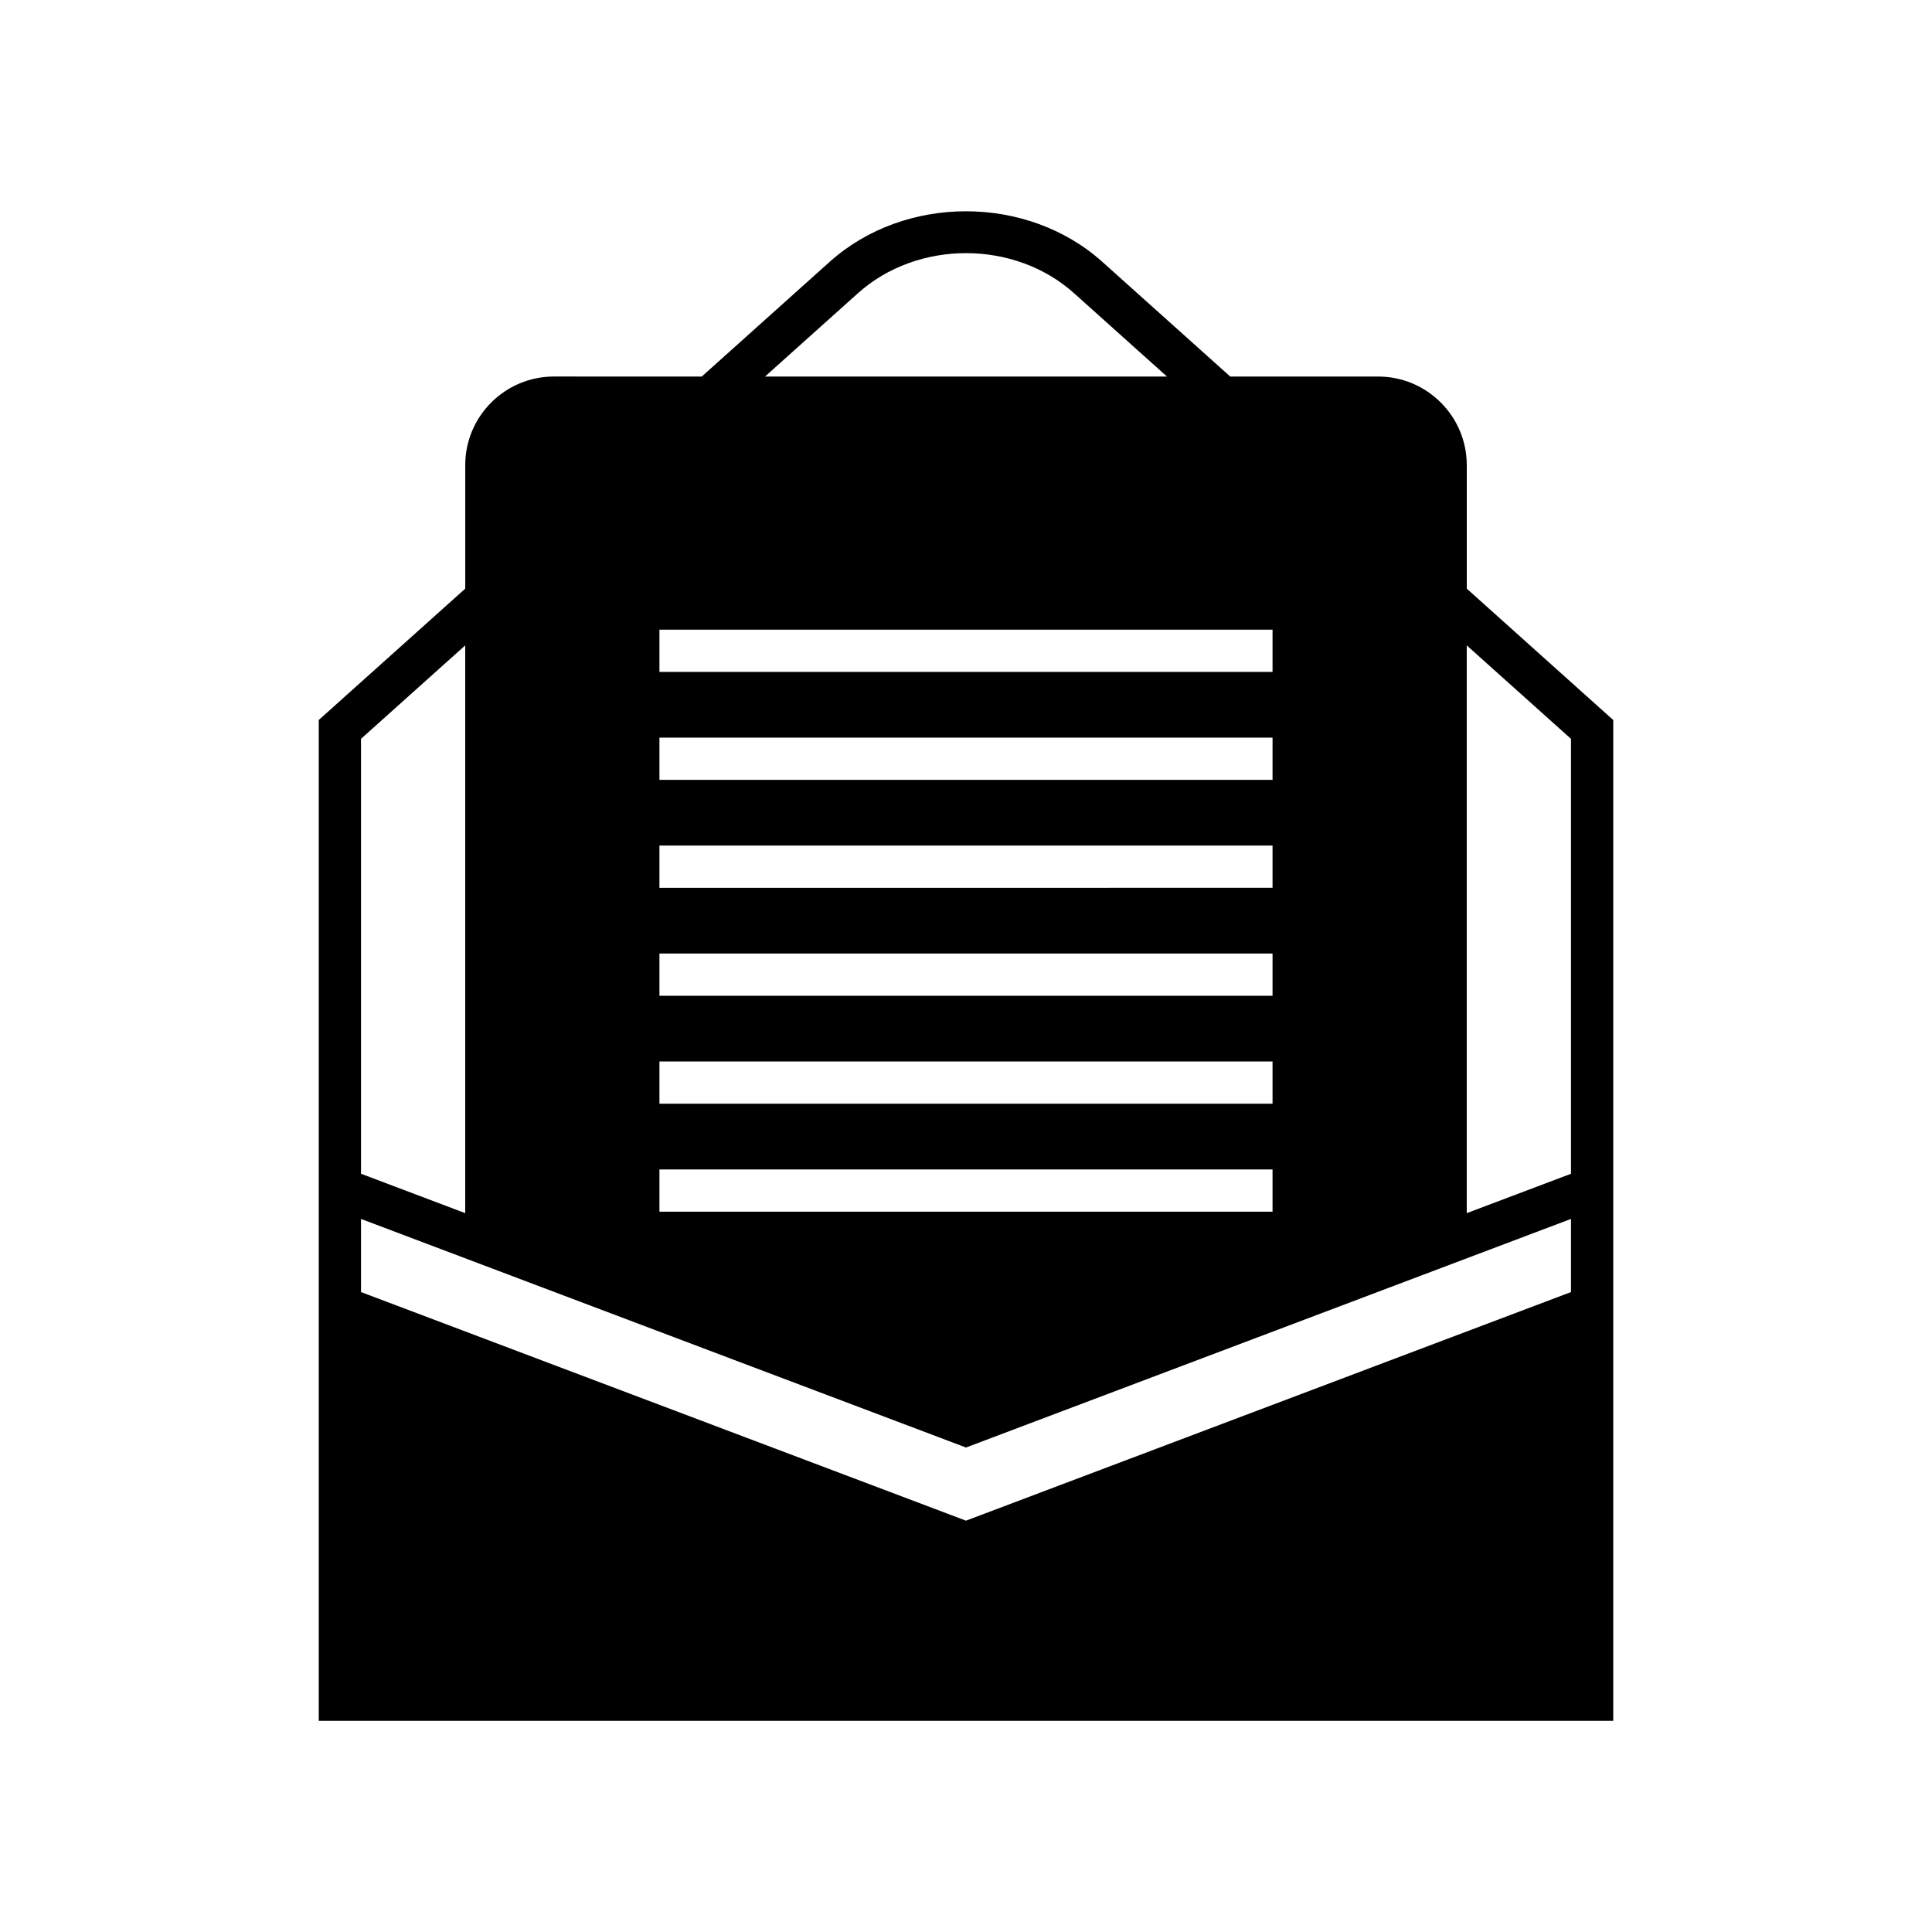
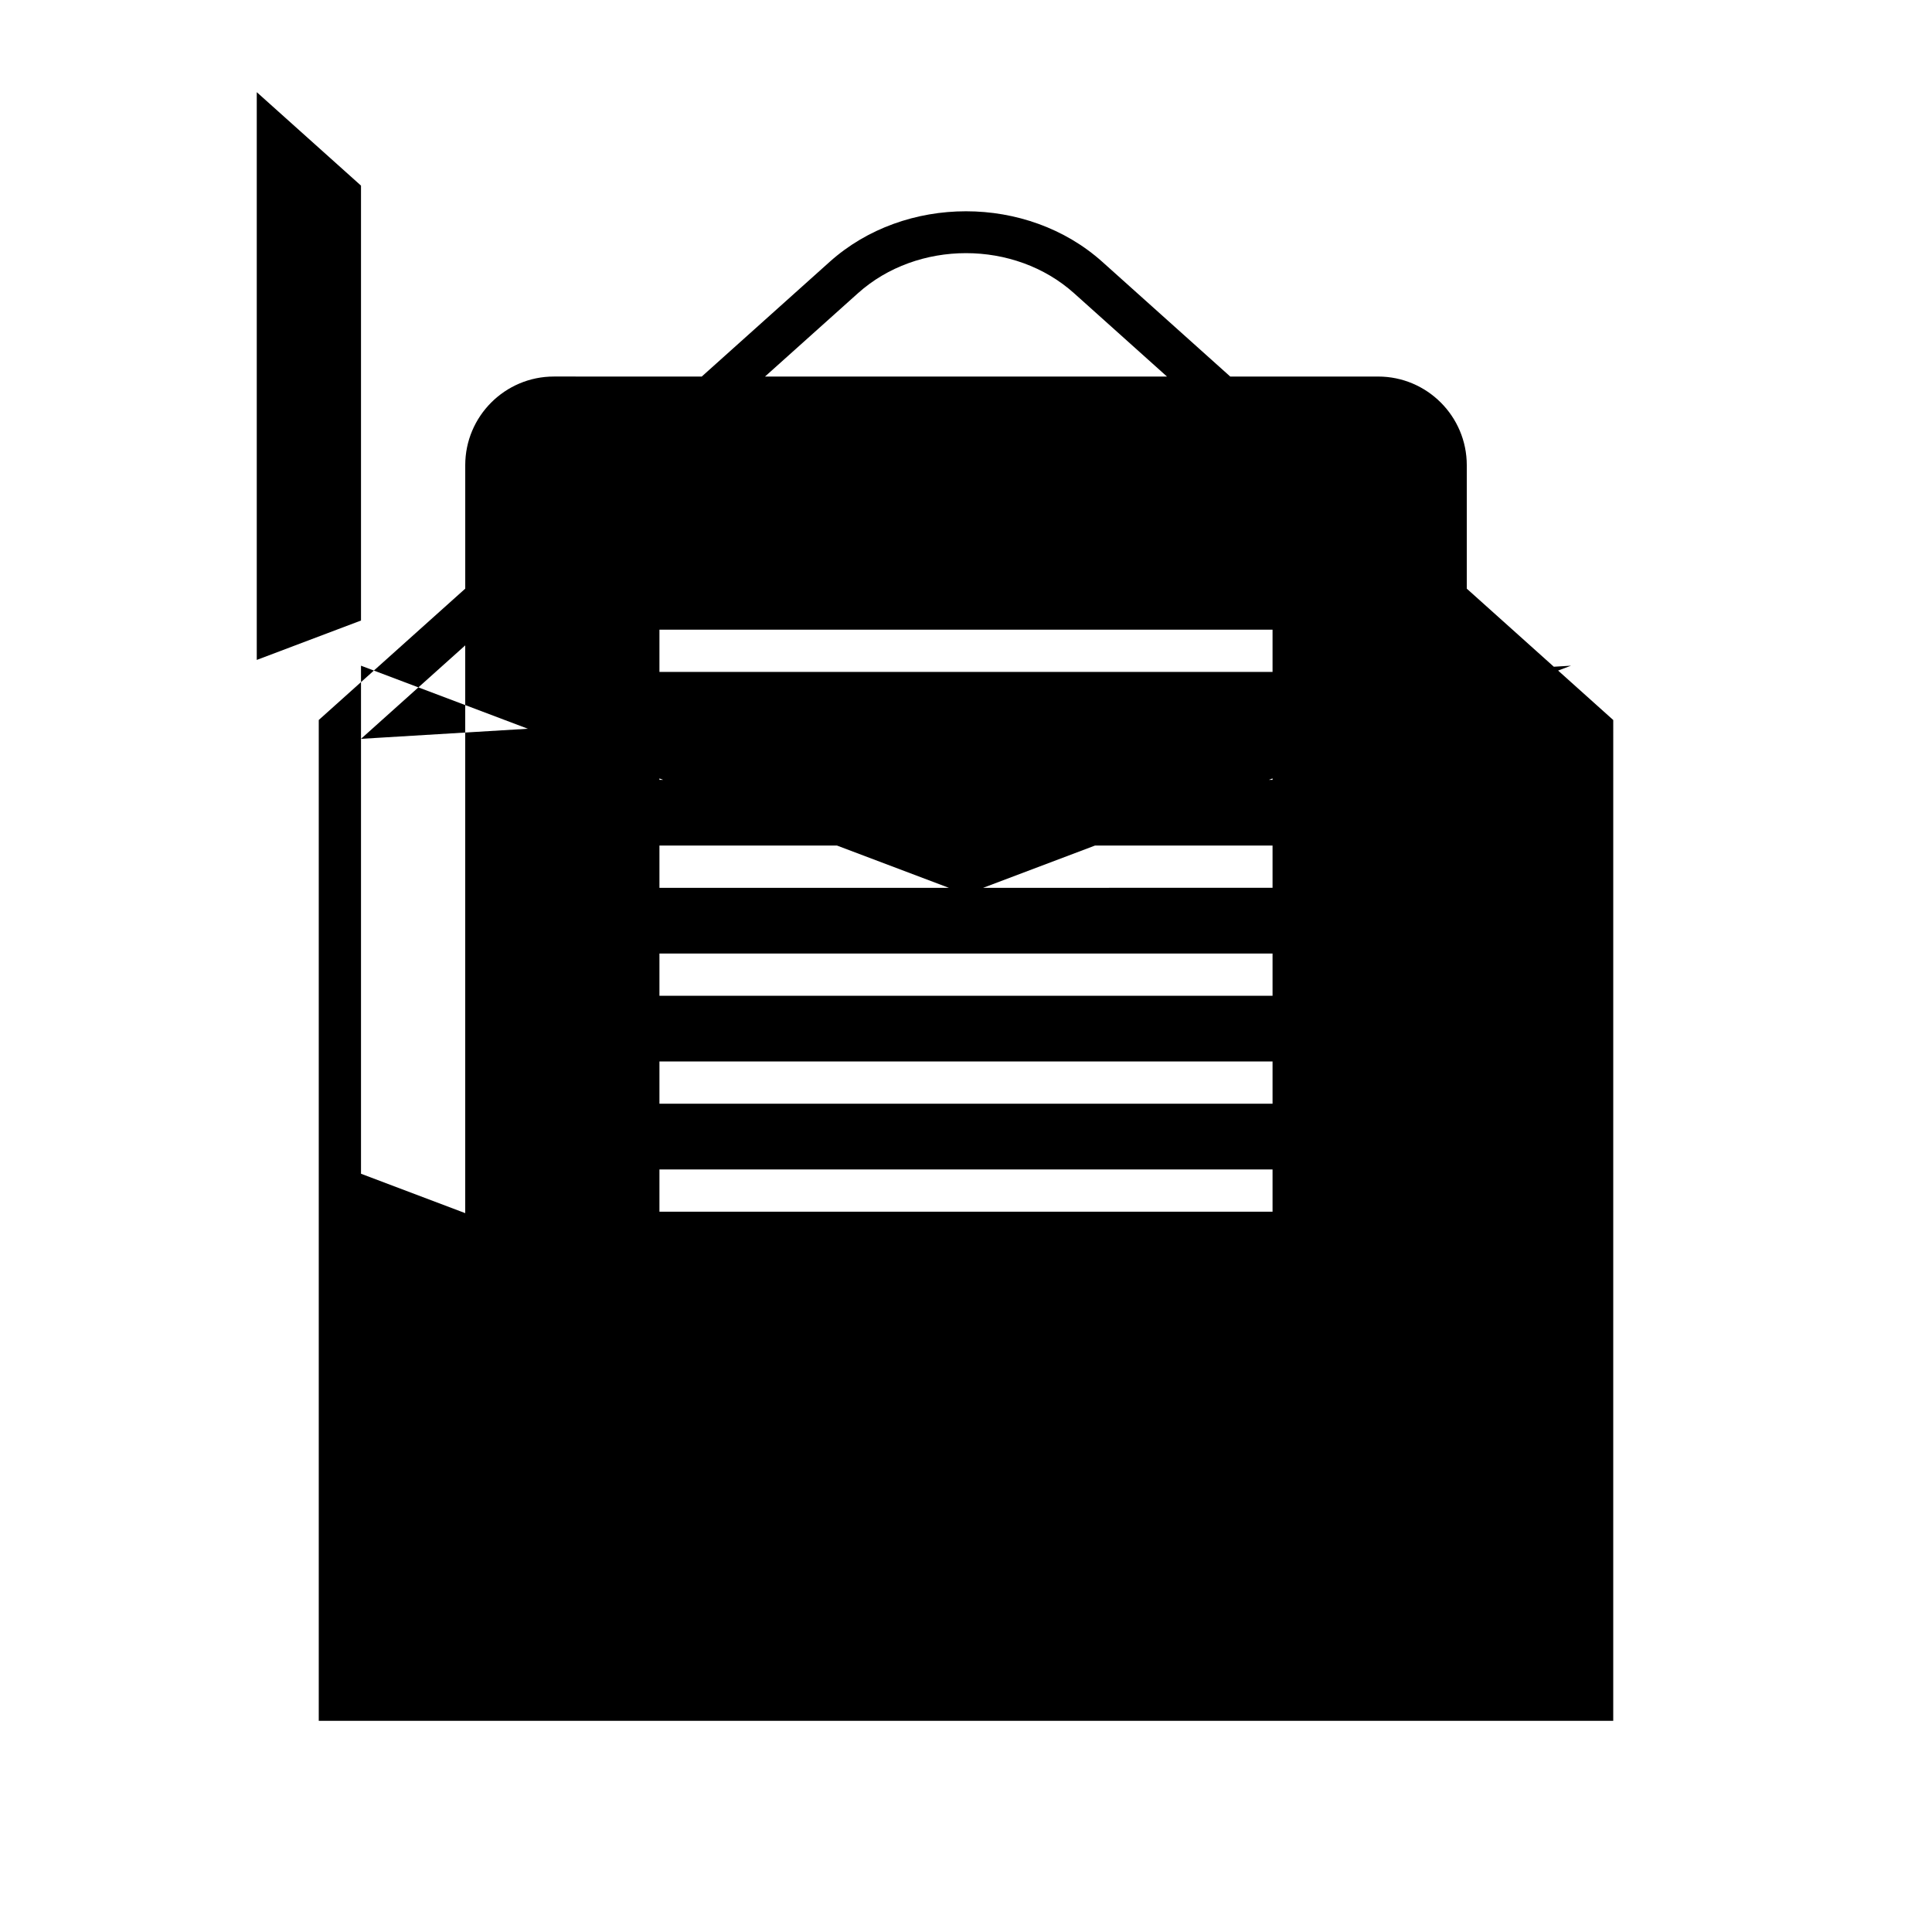
<svg xmlns="http://www.w3.org/2000/svg" fill="#000000" width="800px" height="800px" version="1.1" viewBox="144 144 512 512">
-   <path d="m532.71 300v-32.727c0-12.949-10.535-23.484-23.484-23.484h-39.199l-33.91-30.406c-19.922-17.855-52.316-17.855-72.238 0l-33.91 30.406-39.191-0.004c-12.949 0-23.484 10.535-23.484 23.484v32.727l-38.82 34.809v265.23h343.05l0.004-265.22zm-161.35-78.289c15.781-14.16 41.488-14.172 57.281 0l24.617 22.074h-106.52zm-52.602 89.156h162.48v11.195h-162.48zm0 28.609h162.48v11.195h-162.48zm0 28.609h162.48v11.195l-162.48 0.004zm0 28.613h162.48v11.195h-162.48zm0 28.609h162.48v11.195h-162.48zm0 28.613h162.48v11.195h-162.48zm-79.09-114.12 27.621-24.766v150.46l-27.621-10.438zm320.66 146.61-160.33 60.582-160.33-60.582v-19.383l160.33 60.582 160.33-60.582zm0-31.352-27.625 10.438v-150.46l27.625 24.766z" />
+   <path d="m532.71 300v-32.727c0-12.949-10.535-23.484-23.484-23.484h-39.199l-33.91-30.406c-19.922-17.855-52.316-17.855-72.238 0l-33.91 30.406-39.191-0.004c-12.949 0-23.484 10.535-23.484 23.484v32.727l-38.82 34.809v265.23h343.05l0.004-265.22zm-161.35-78.289c15.781-14.16 41.488-14.172 57.281 0l24.617 22.074h-106.52zm-52.602 89.156h162.48v11.195h-162.48zm0 28.609h162.48v11.195h-162.48zm0 28.609h162.48v11.195l-162.48 0.004zm0 28.613h162.48v11.195h-162.48zm0 28.609h162.48v11.195h-162.48zm0 28.613h162.48v11.195h-162.48zm-79.09-114.12 27.621-24.766v150.46l-27.621-10.438zv-19.383l160.33 60.582 160.33-60.582zm0-31.352-27.625 10.438v-150.46l27.625 24.766z" />
</svg>